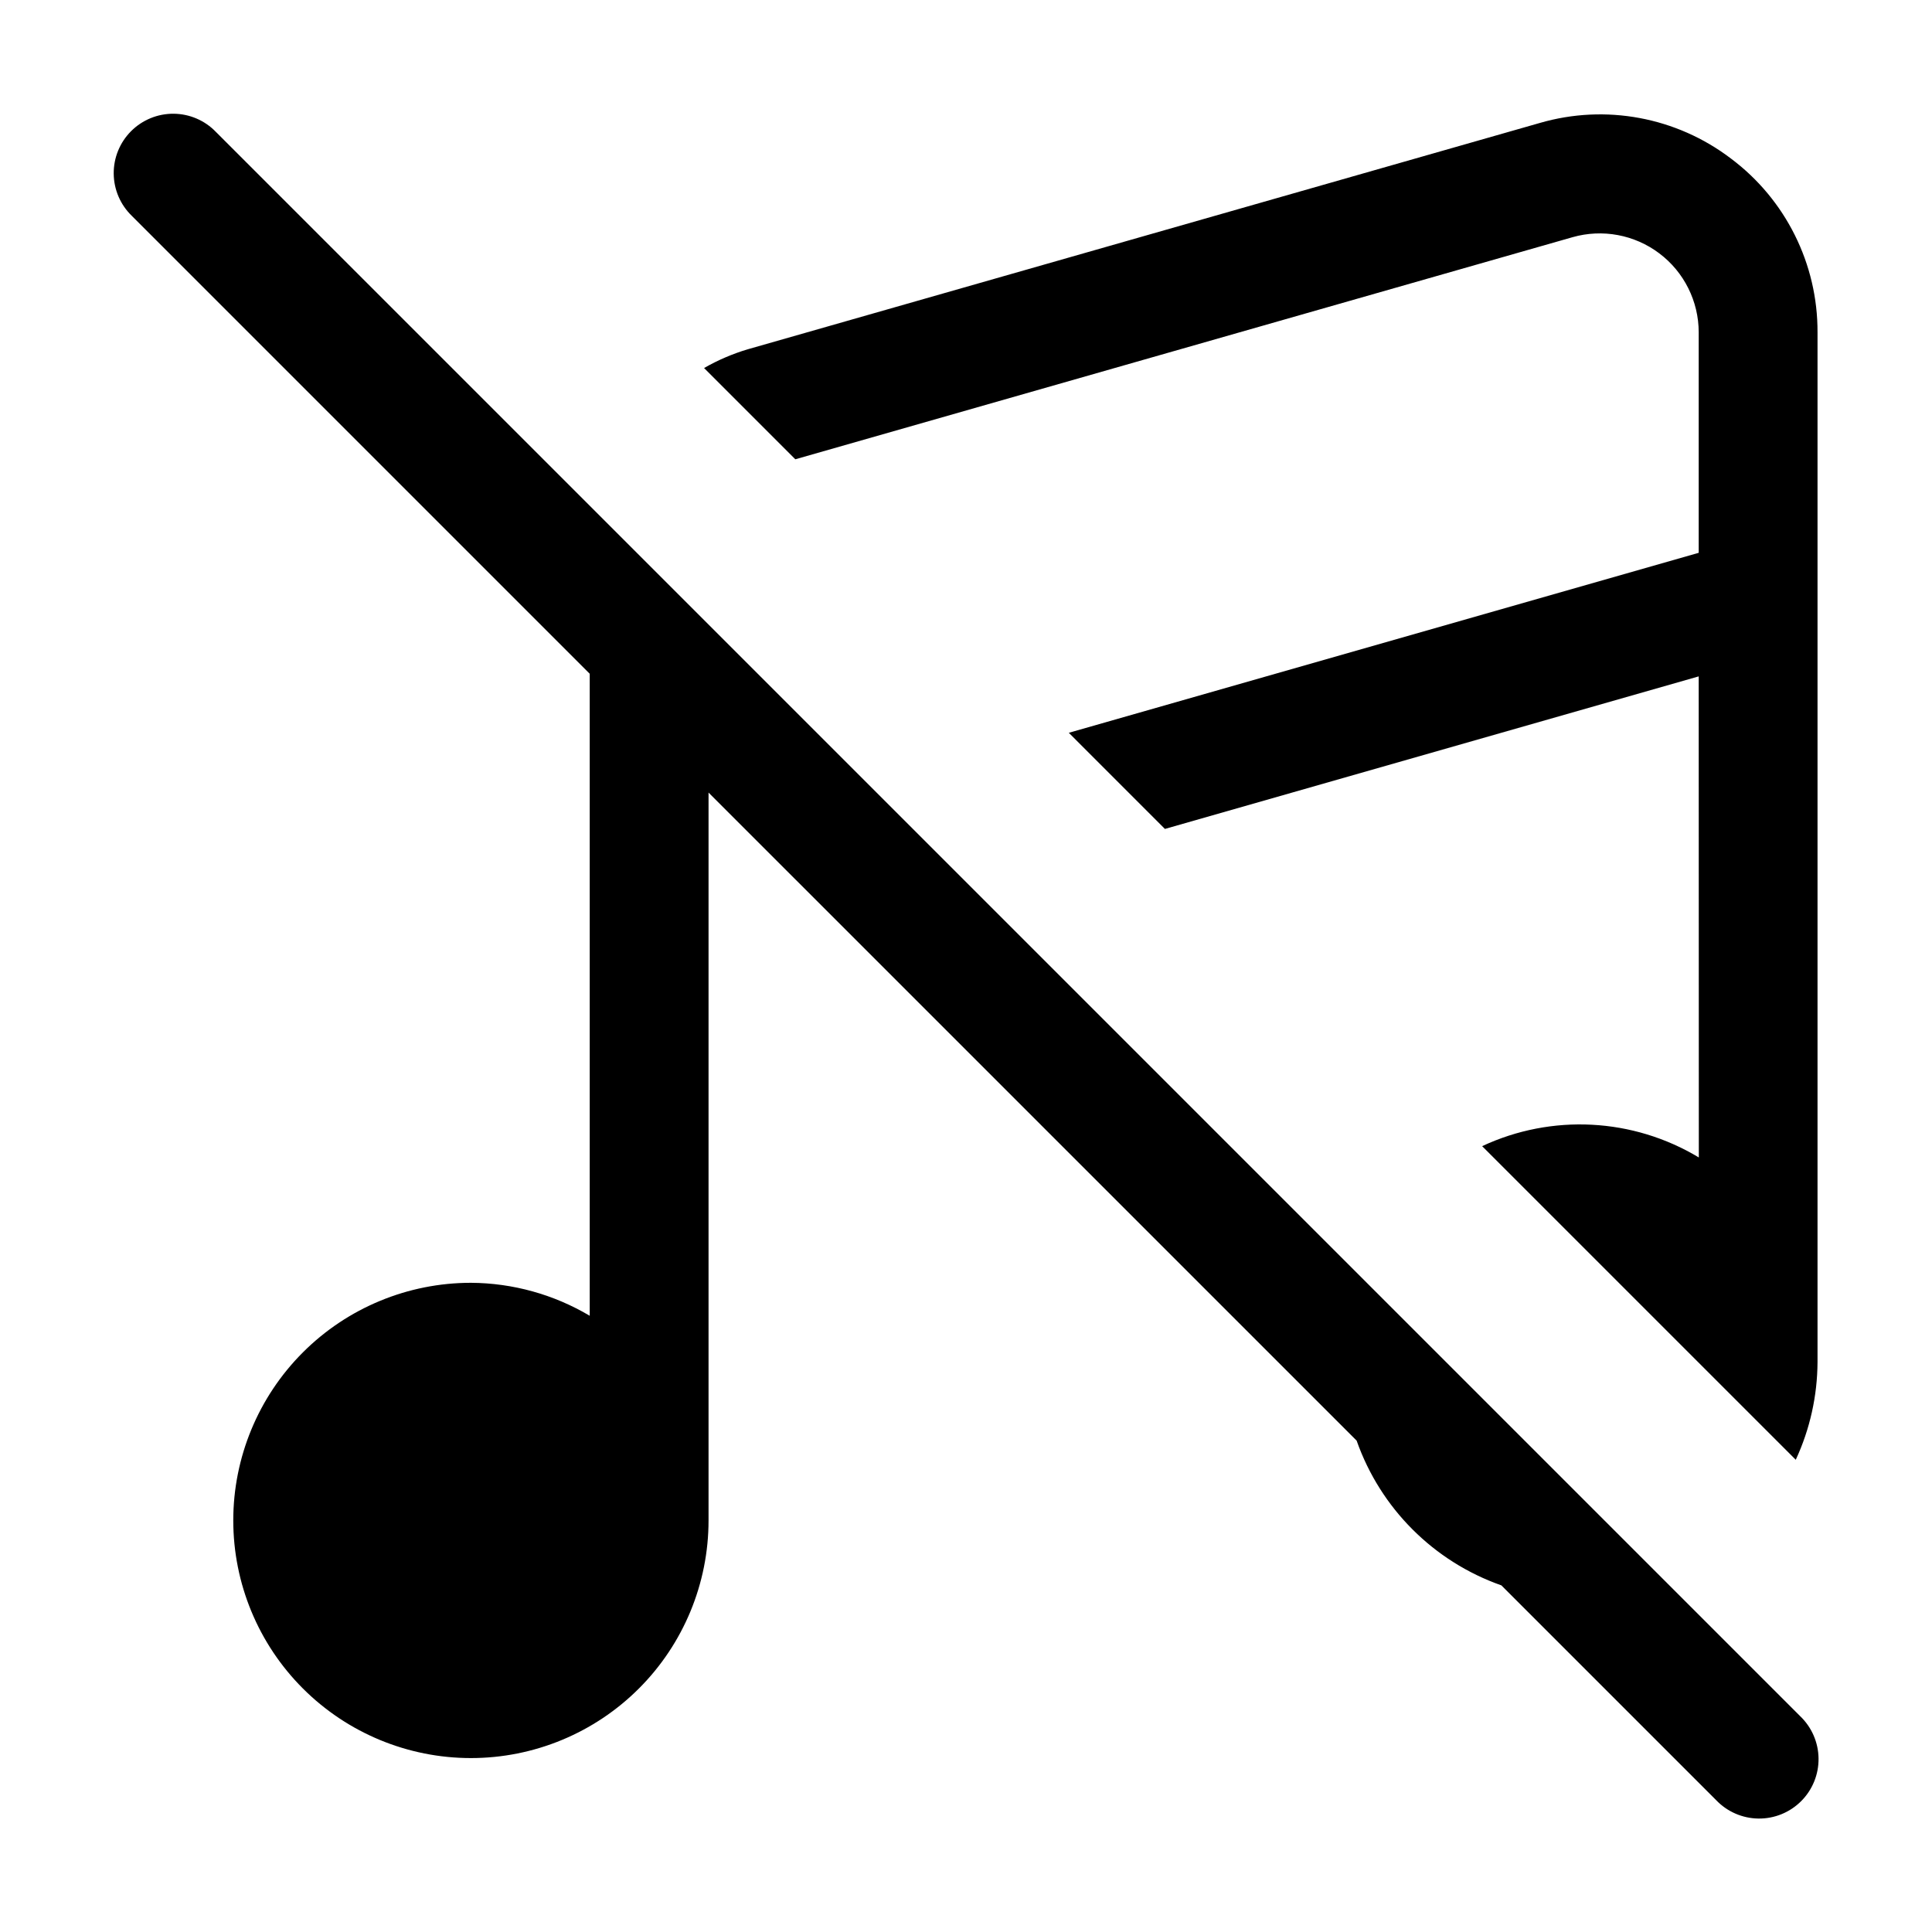
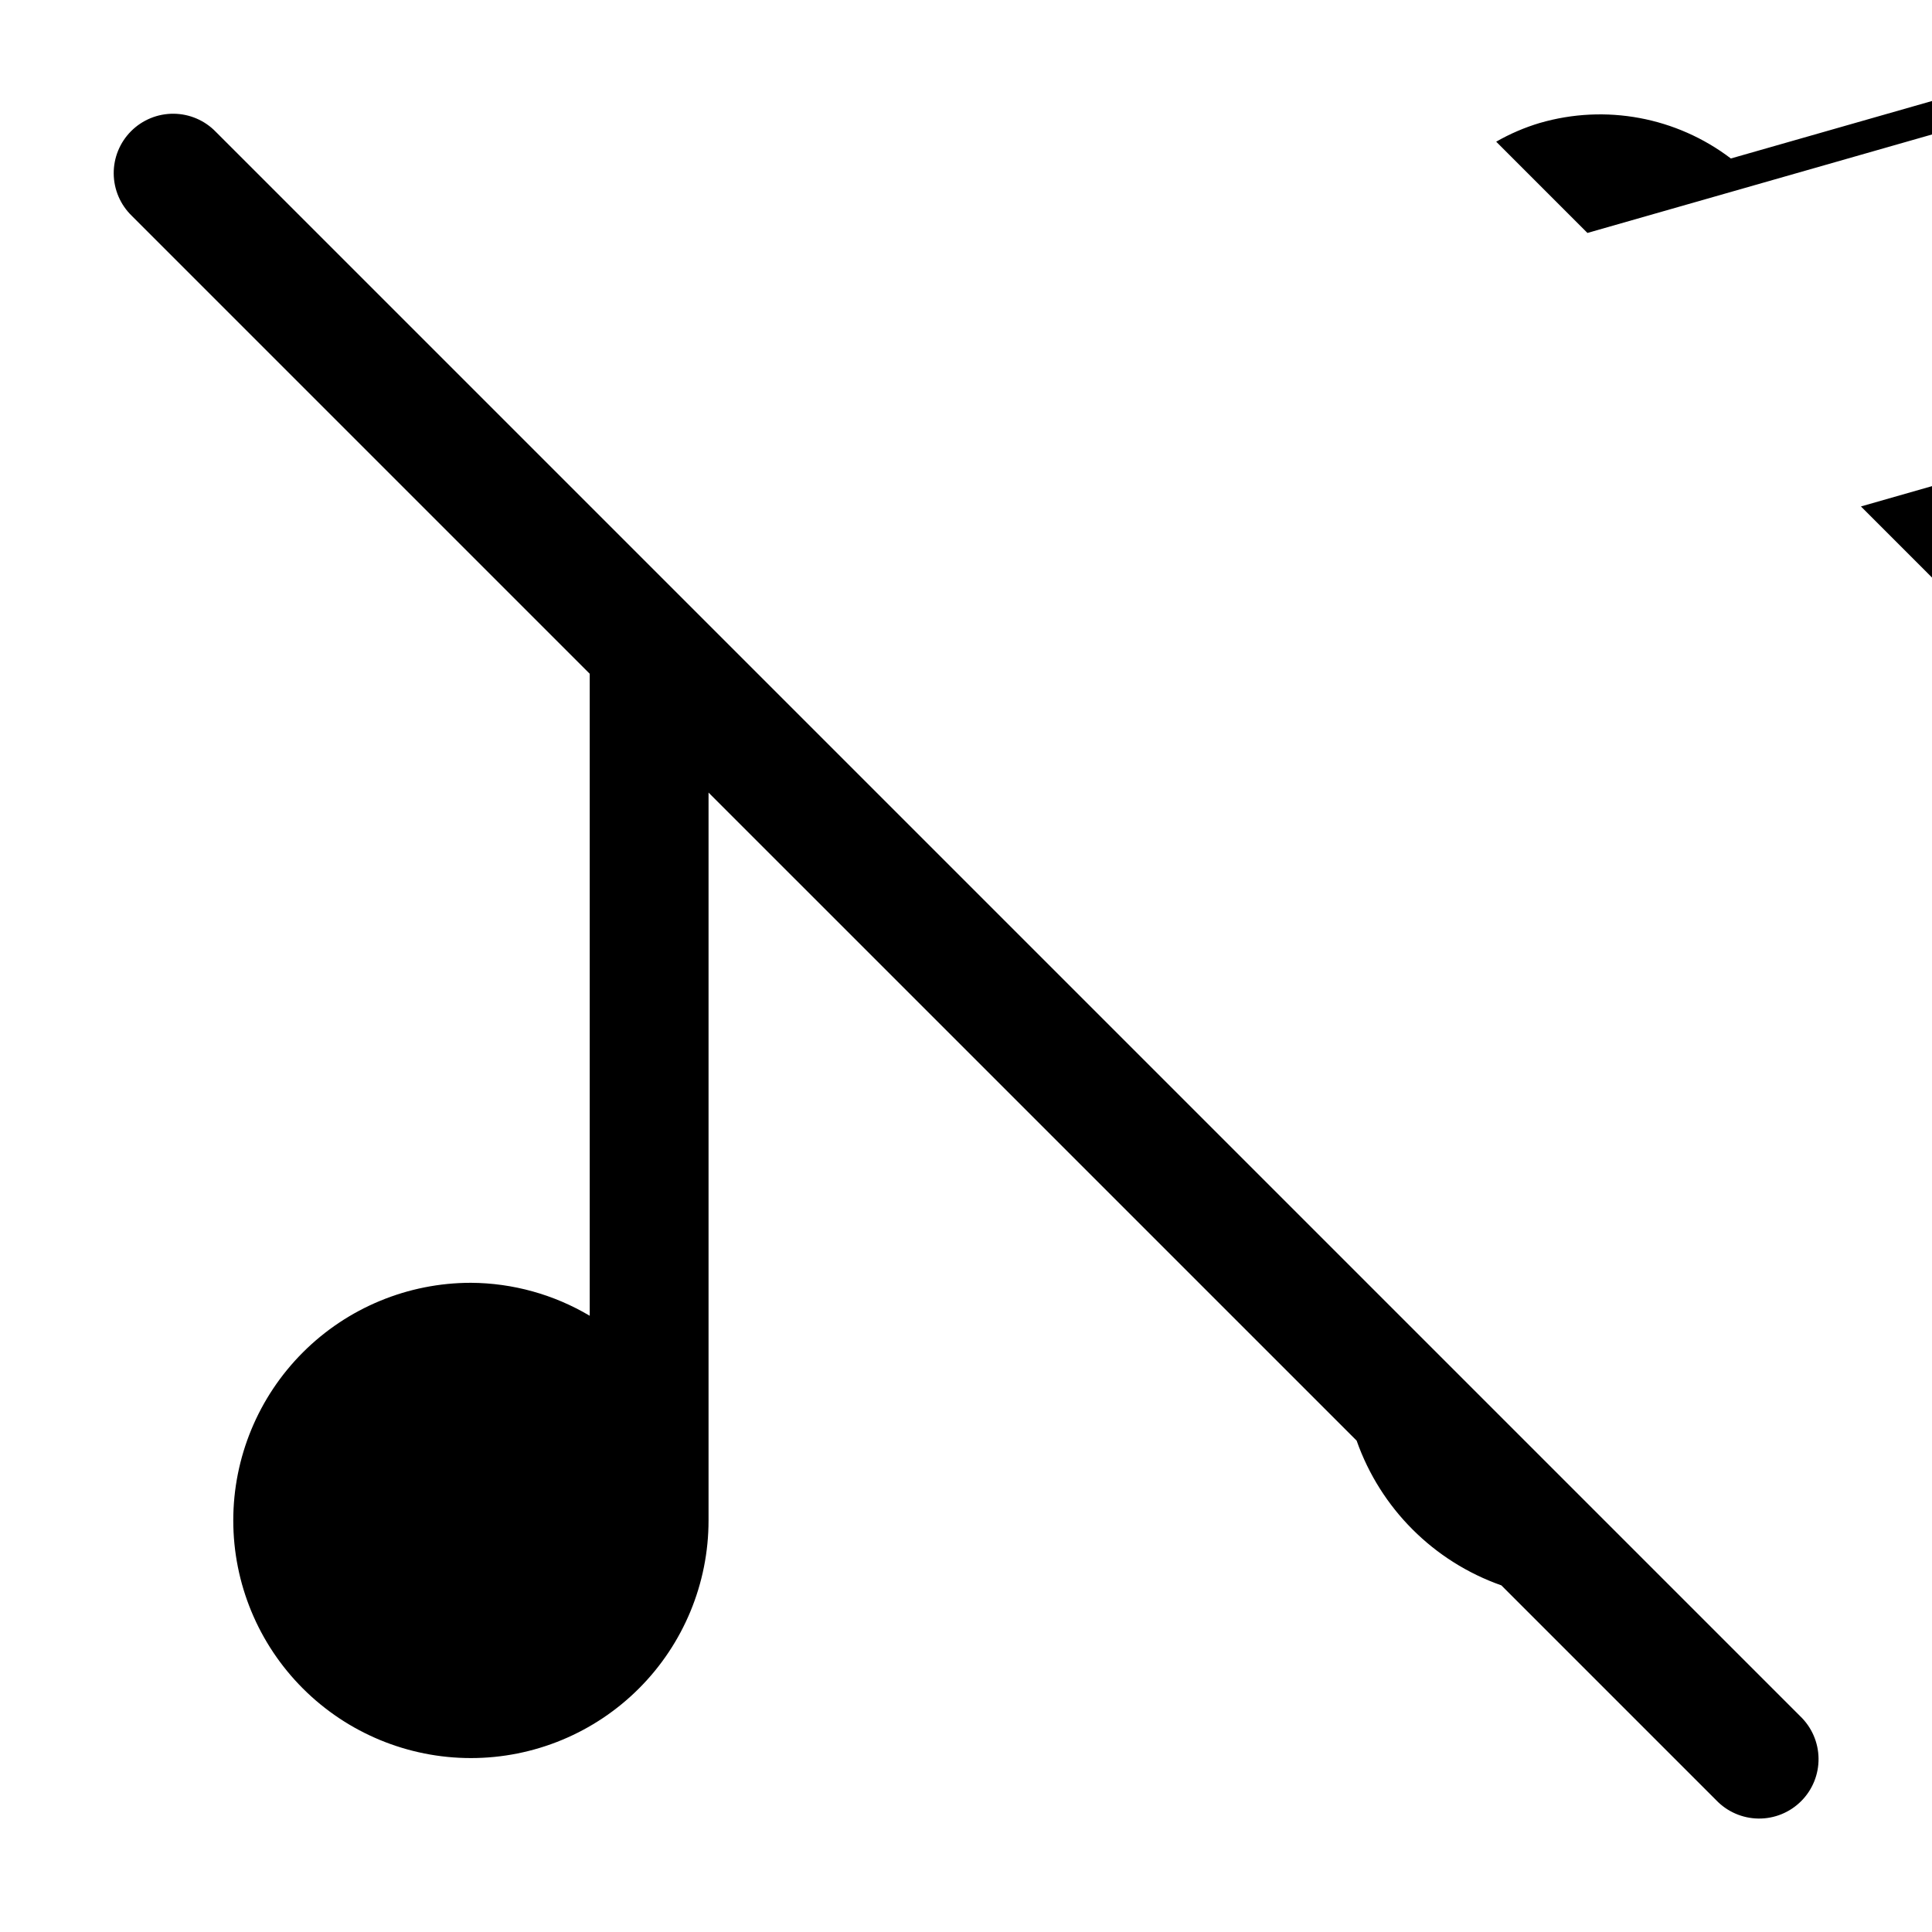
<svg xmlns="http://www.w3.org/2000/svg" fill="#000000" width="800px" height="800px" version="1.1" viewBox="144 144 512 512">
-   <path d="m621.05 598.79c3.07 2.926 4.832 6.965 4.883 11.207 0.055 4.242-1.605 8.324-4.606 11.324-2.996 3-7.078 4.664-11.32 4.613-4.242-0.051-8.285-1.809-11.211-4.879l-56.918-56.918c-17.938-6.309-32.043-20.418-38.355-38.355l-171.75-171.74v192.89c0 16.703-6.633 32.723-18.445 44.531-11.809 11.812-27.828 18.445-44.531 18.445-16.699 0-32.719-6.633-44.531-18.445-11.809-11.809-18.445-27.828-18.445-44.531 0-16.699 6.637-32.719 18.445-44.531 11.812-11.809 27.832-18.445 44.531-18.445 11.086 0.062 21.957 3.078 31.488 8.738v-170.14l-121.34-121.34 0.004 0.004c-3.039-2.934-4.773-6.965-4.812-11.188-0.039-4.223 1.621-8.285 4.606-11.27 2.984-2.988 7.043-4.652 11.27-4.617 4.223 0.035 8.254 1.762 11.188 4.801zm-18.352-412.79c-14.43-10.977-33.207-14.473-50.617-9.418l-209.92 59.984v-0.004c-4.035 1.207-7.918 2.875-11.574 4.969l24.18 24.184 205.96-58.852c7.918-2.262 16.434-0.676 23.008 4.281 6.57 4.953 10.438 12.707 10.441 20.938v58.418l-166.93 47.699 25.469 25.477 141.46-40.426c0 30.988 0.023 89.535 0.031 127.49-17.445-10.5-38.977-11.625-57.422-2.996l83.113 83.109c3.762-8.117 5.727-16.953 5.766-25.902v-272.87c0.074-18.129-8.449-35.227-22.969-46.082z" />
+   <path d="m621.05 598.79c3.07 2.926 4.832 6.965 4.883 11.207 0.055 4.242-1.605 8.324-4.606 11.324-2.996 3-7.078 4.664-11.32 4.613-4.242-0.051-8.285-1.809-11.211-4.879l-56.918-56.918c-17.938-6.309-32.043-20.418-38.355-38.355l-171.75-171.74v192.89c0 16.703-6.633 32.723-18.445 44.531-11.809 11.812-27.828 18.445-44.531 18.445-16.699 0-32.719-6.633-44.531-18.445-11.809-11.809-18.445-27.828-18.445-44.531 0-16.699 6.637-32.719 18.445-44.531 11.812-11.809 27.832-18.445 44.531-18.445 11.086 0.062 21.957 3.078 31.488 8.738v-170.14l-121.34-121.34 0.004 0.004c-3.039-2.934-4.773-6.965-4.812-11.188-0.039-4.223 1.621-8.285 4.606-11.27 2.984-2.988 7.043-4.652 11.27-4.617 4.223 0.035 8.254 1.762 11.188 4.801zm-18.352-412.79c-14.43-10.977-33.207-14.473-50.617-9.418v-0.004c-4.035 1.207-7.918 2.875-11.574 4.969l24.18 24.184 205.96-58.852c7.918-2.262 16.434-0.676 23.008 4.281 6.57 4.953 10.438 12.707 10.441 20.938v58.418l-166.93 47.699 25.469 25.477 141.46-40.426c0 30.988 0.023 89.535 0.031 127.49-17.445-10.5-38.977-11.625-57.422-2.996l83.113 83.109c3.762-8.117 5.727-16.953 5.766-25.902v-272.87c0.074-18.129-8.449-35.227-22.969-46.082z" />
</svg>